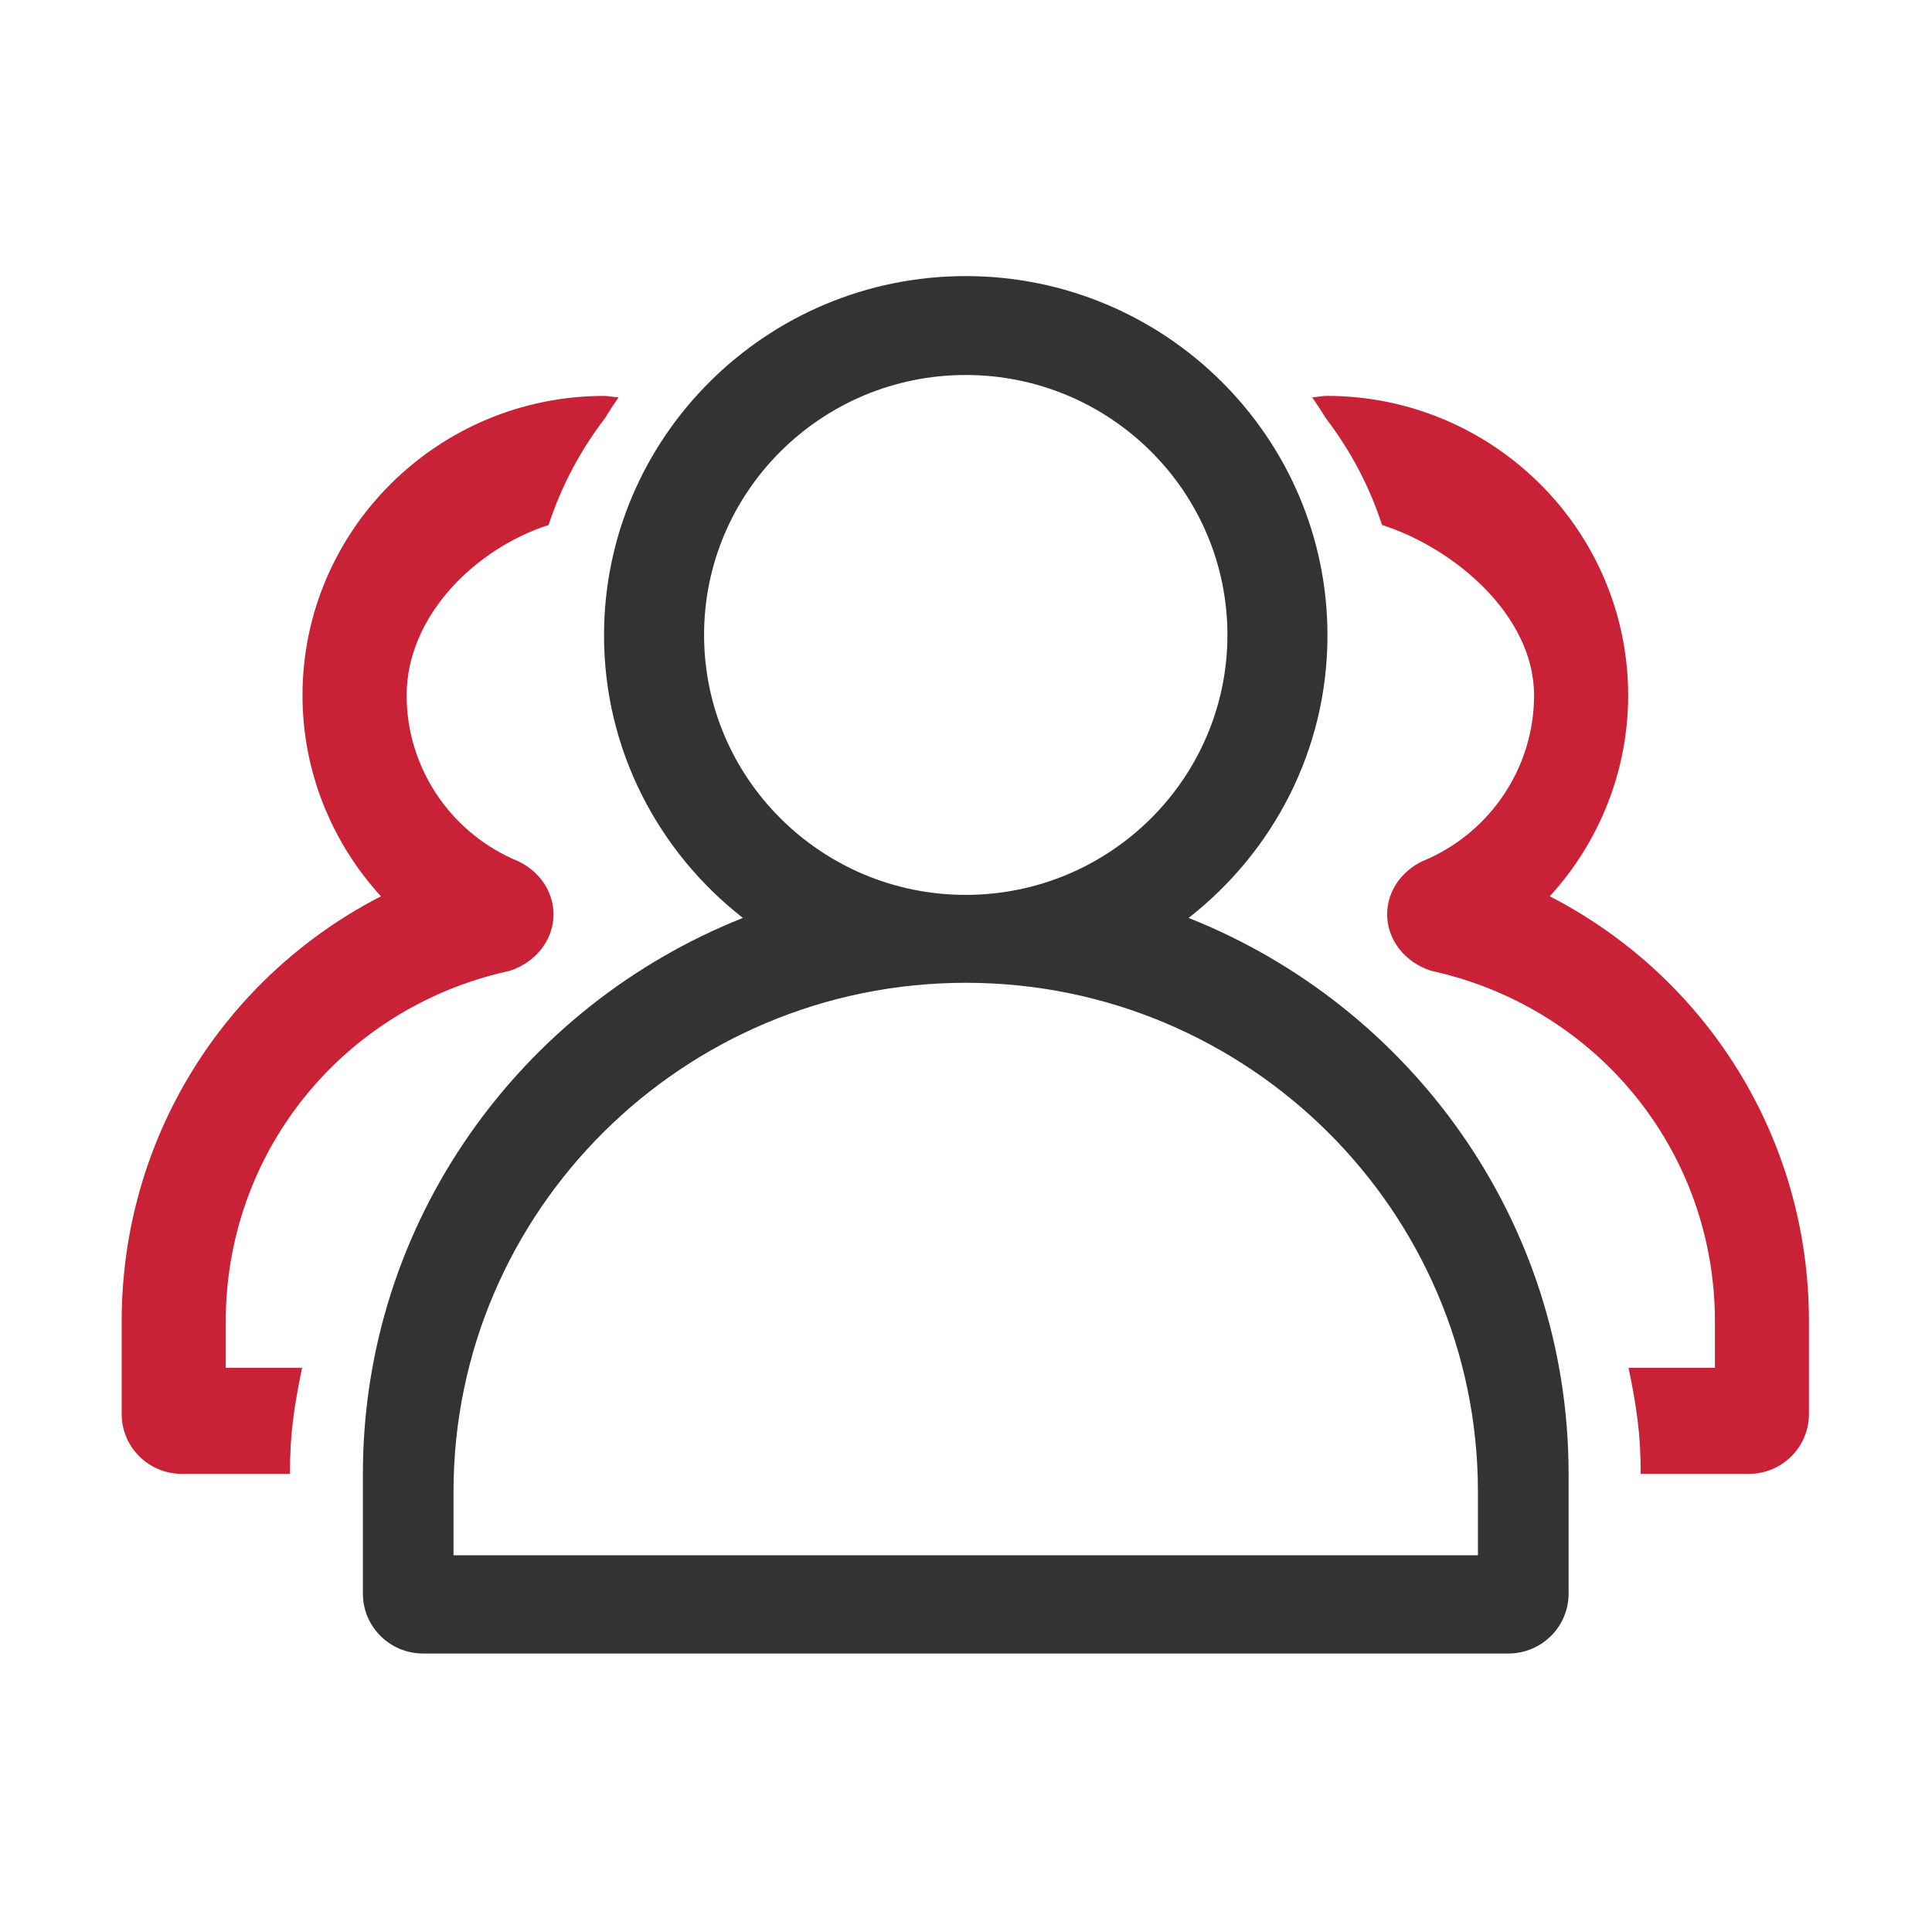
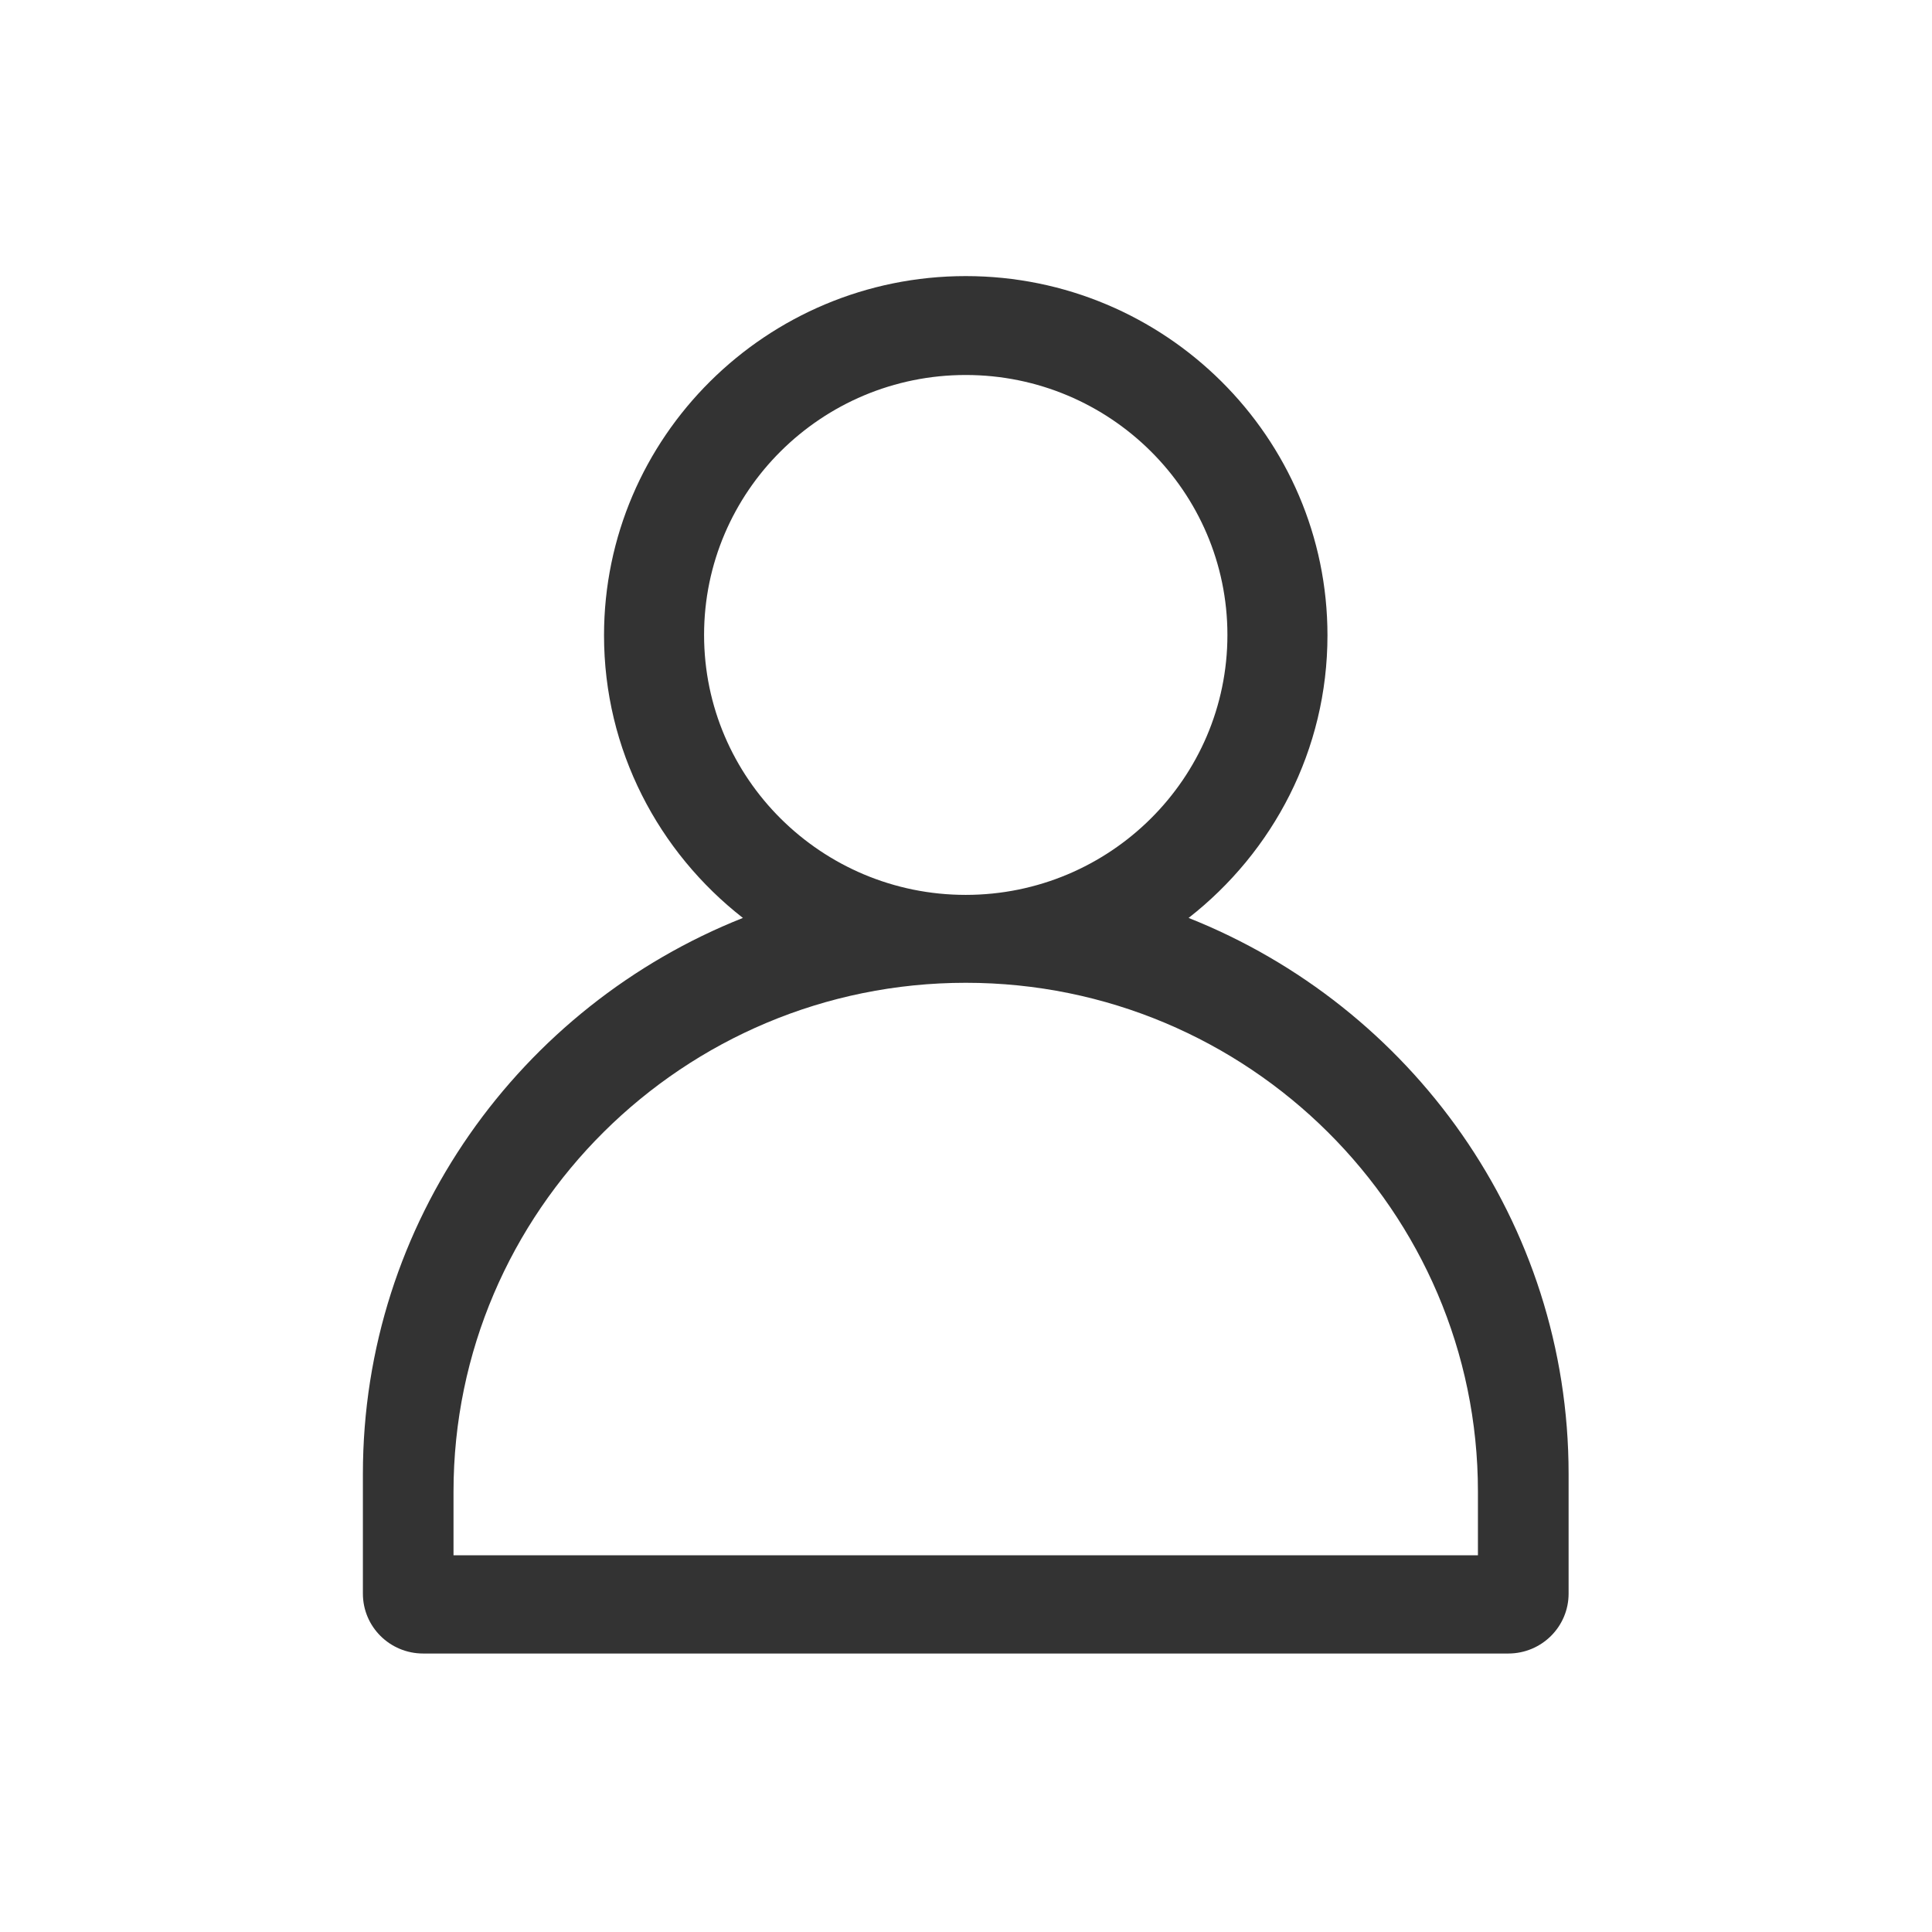
<svg xmlns="http://www.w3.org/2000/svg" width="42" height="42" viewBox="0 0 42 42" fill="none">
  <path d="M25.839 19.955C27.673 18.523 28.858 16.305 28.858 13.813C28.858 9.506 25.331 6.002 20.994 6.002C16.658 6.002 13.131 9.506 13.131 13.813C13.131 16.305 14.316 18.523 16.15 19.955C11.316 21.874 7.889 26.564 7.889 32.041V34.644C7.889 35.364 8.475 35.946 9.199 35.946H32.789C33.513 35.946 34.1 35.364 34.1 34.644V32.041C34.1 26.562 30.673 21.874 25.839 19.955ZM15.306 13.803C15.306 10.686 17.857 8.152 20.994 8.152C24.132 8.152 26.683 10.686 26.683 13.803C26.683 16.919 24.132 19.454 20.994 19.454C17.857 19.454 15.306 16.92 15.306 13.803ZM32.129 33.81H9.859V32.427C9.859 26.328 14.854 21.365 20.995 21.365C27.134 21.365 32.129 26.328 32.129 32.427V33.81Z" fill="#333333" />
-   <path d="M10.836 21.162L11.092 21.101C11.642 20.918 12.033 20.439 12.033 19.876C12.033 19.333 11.667 18.868 11.148 18.672C9.745 18.039 8.84 16.649 8.84 15.118C8.84 13.382 10.348 11.92 11.926 11.413C12.203 10.566 12.621 9.782 13.153 9.089C13.246 8.936 13.344 8.786 13.446 8.639C13.34 8.634 13.239 8.607 13.13 8.607C9.517 8.607 6.576 11.527 6.576 15.118C6.576 16.765 7.208 18.31 8.281 19.485C4.869 21.241 2.645 24.752 2.645 28.725V30.739C2.645 31.459 3.231 32.041 3.955 32.041H6.303C6.303 31.149 6.395 30.577 6.567 29.735H4.908V28.725C4.908 25.127 7.343 22.038 10.836 21.162ZM33.691 19.485C34.764 18.31 35.395 16.765 35.395 15.118C35.395 11.527 32.456 8.606 28.842 8.606C28.733 8.606 28.632 8.633 28.526 8.638C28.628 8.785 28.726 8.935 28.819 9.087C29.351 9.781 29.769 10.565 30.044 11.412C31.623 11.919 33.349 13.381 33.349 15.117C33.349 16.648 32.443 18.039 31.041 18.671C30.522 18.867 30.155 19.332 30.155 19.875C30.155 20.438 30.548 20.918 31.097 21.1L31.353 21.161C34.847 22.038 37.281 25.125 37.281 28.725V29.735H35.403C35.576 30.577 35.667 31.149 35.667 32.041H38.015C38.74 32.041 39.325 31.459 39.325 30.739V28.725C39.327 24.752 37.102 21.241 33.691 19.485Z" fill="#C92136" />
</svg>